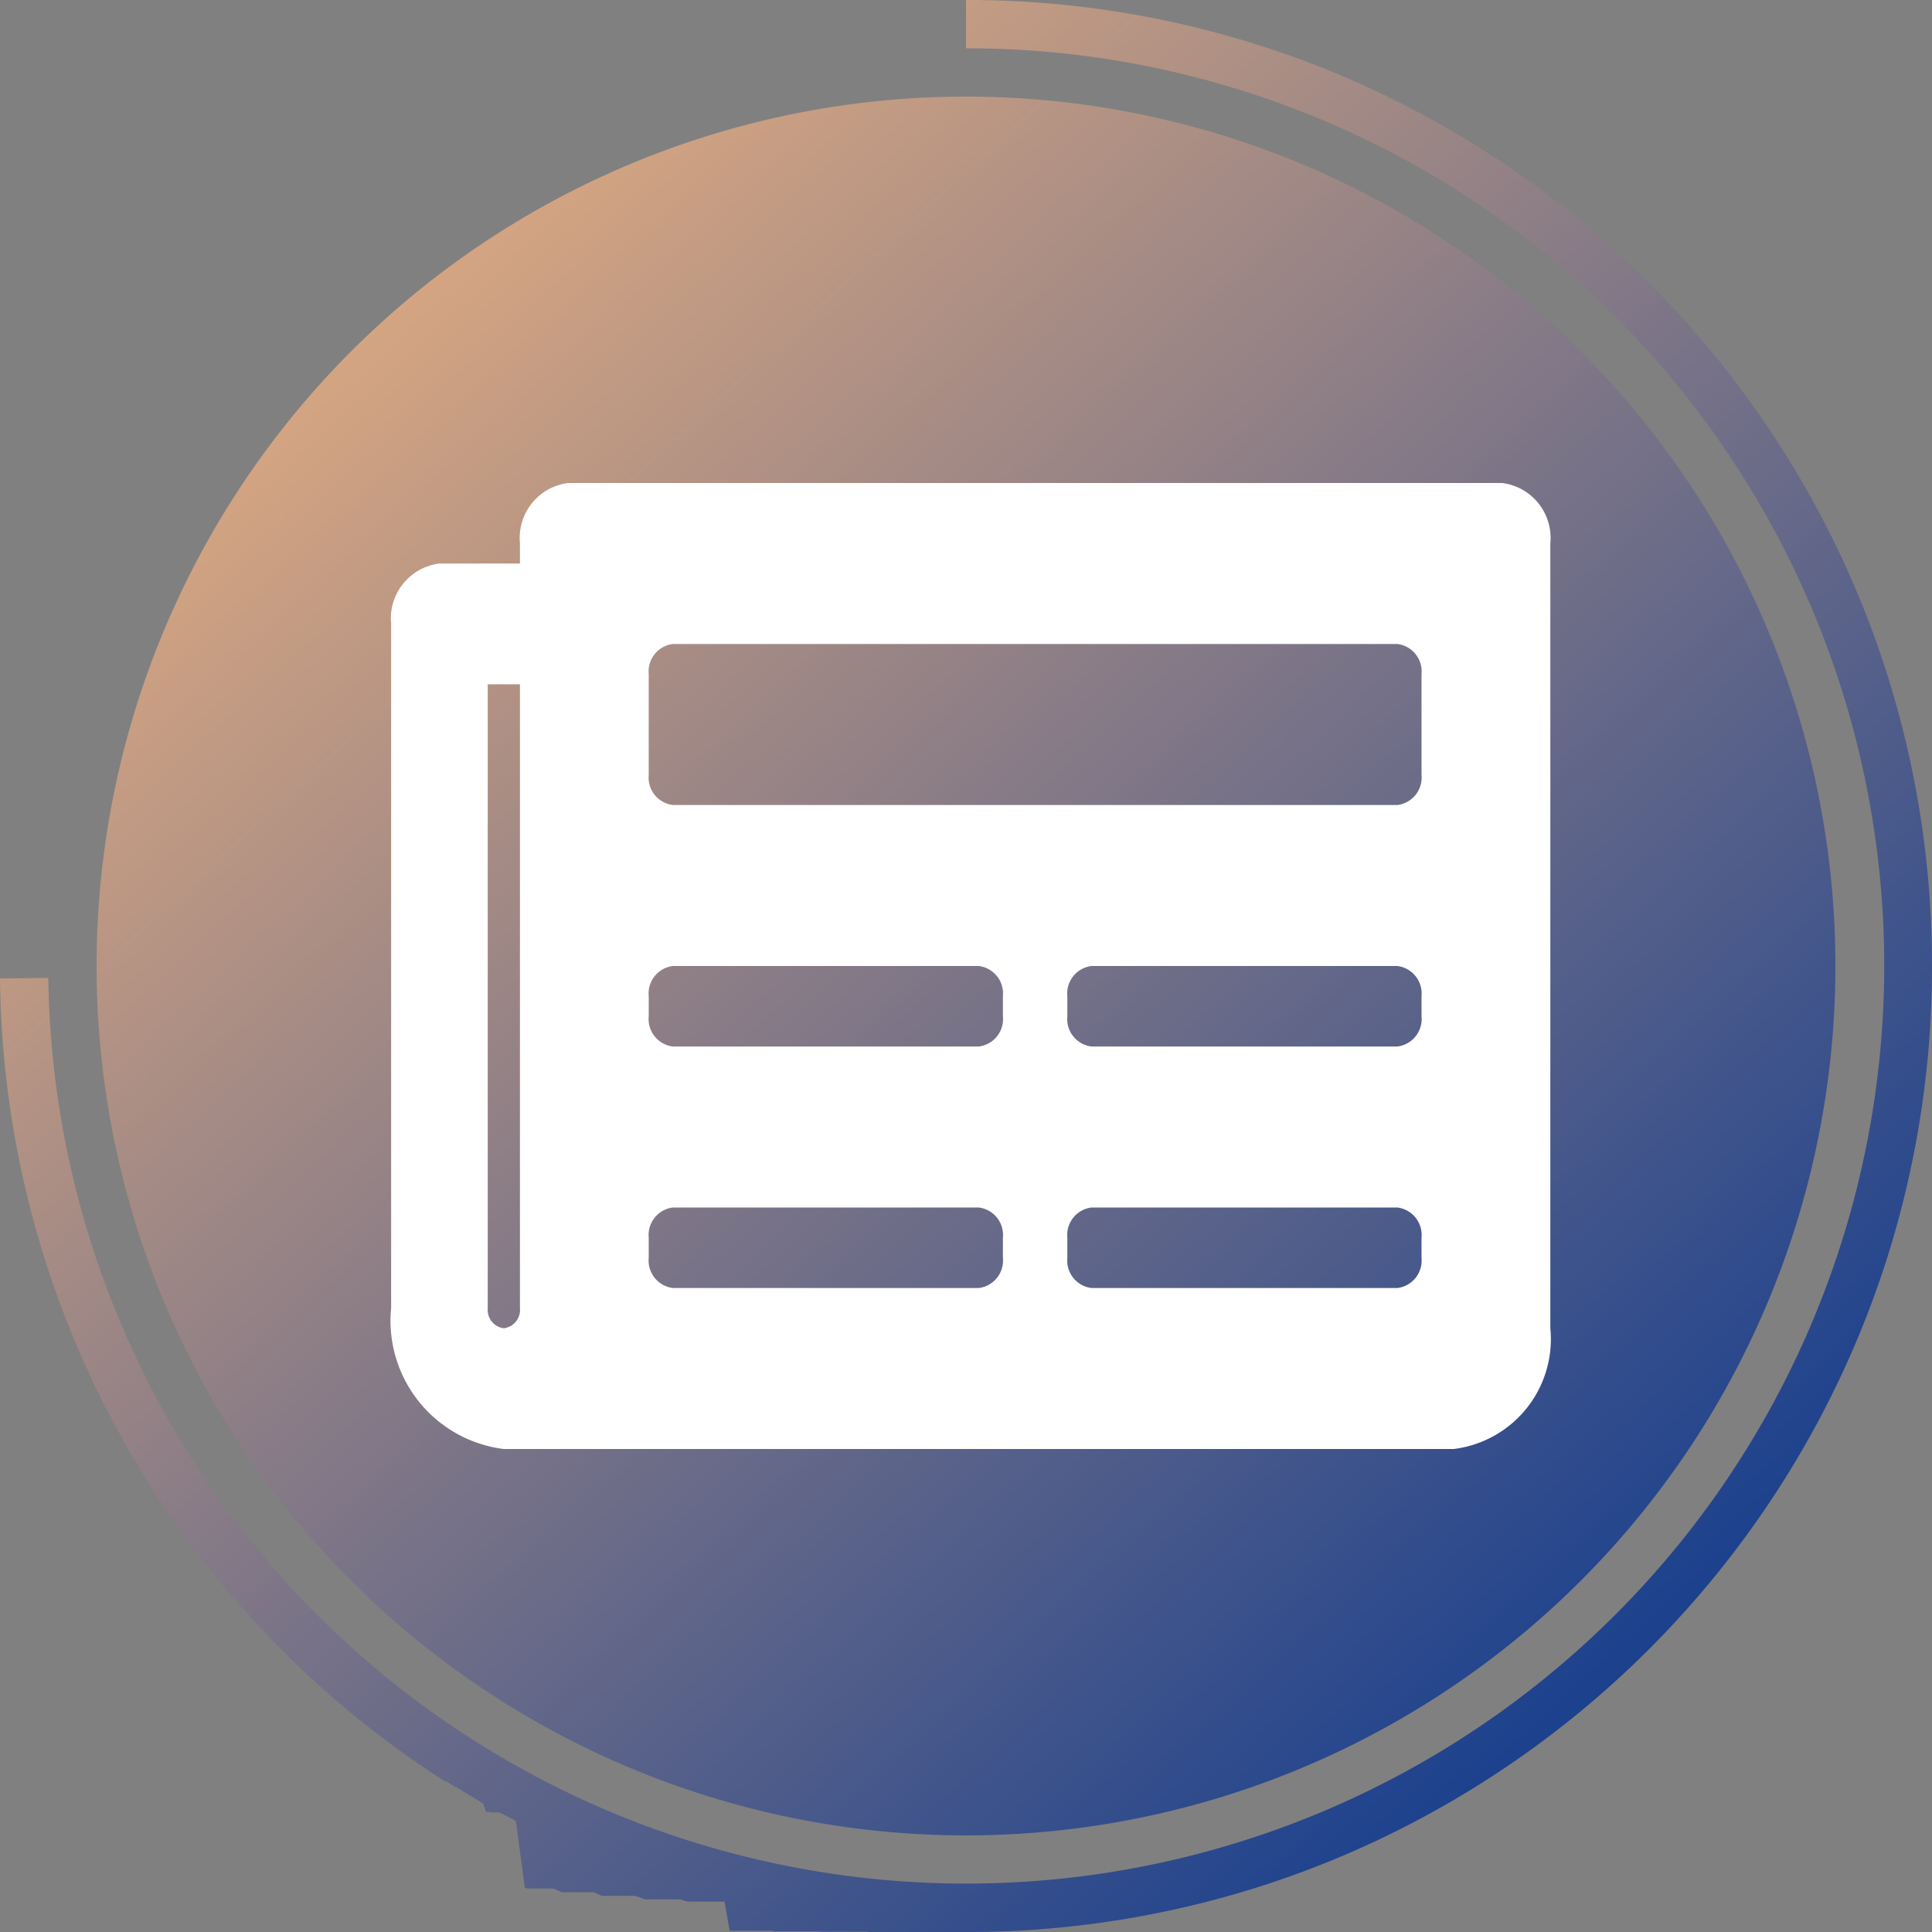
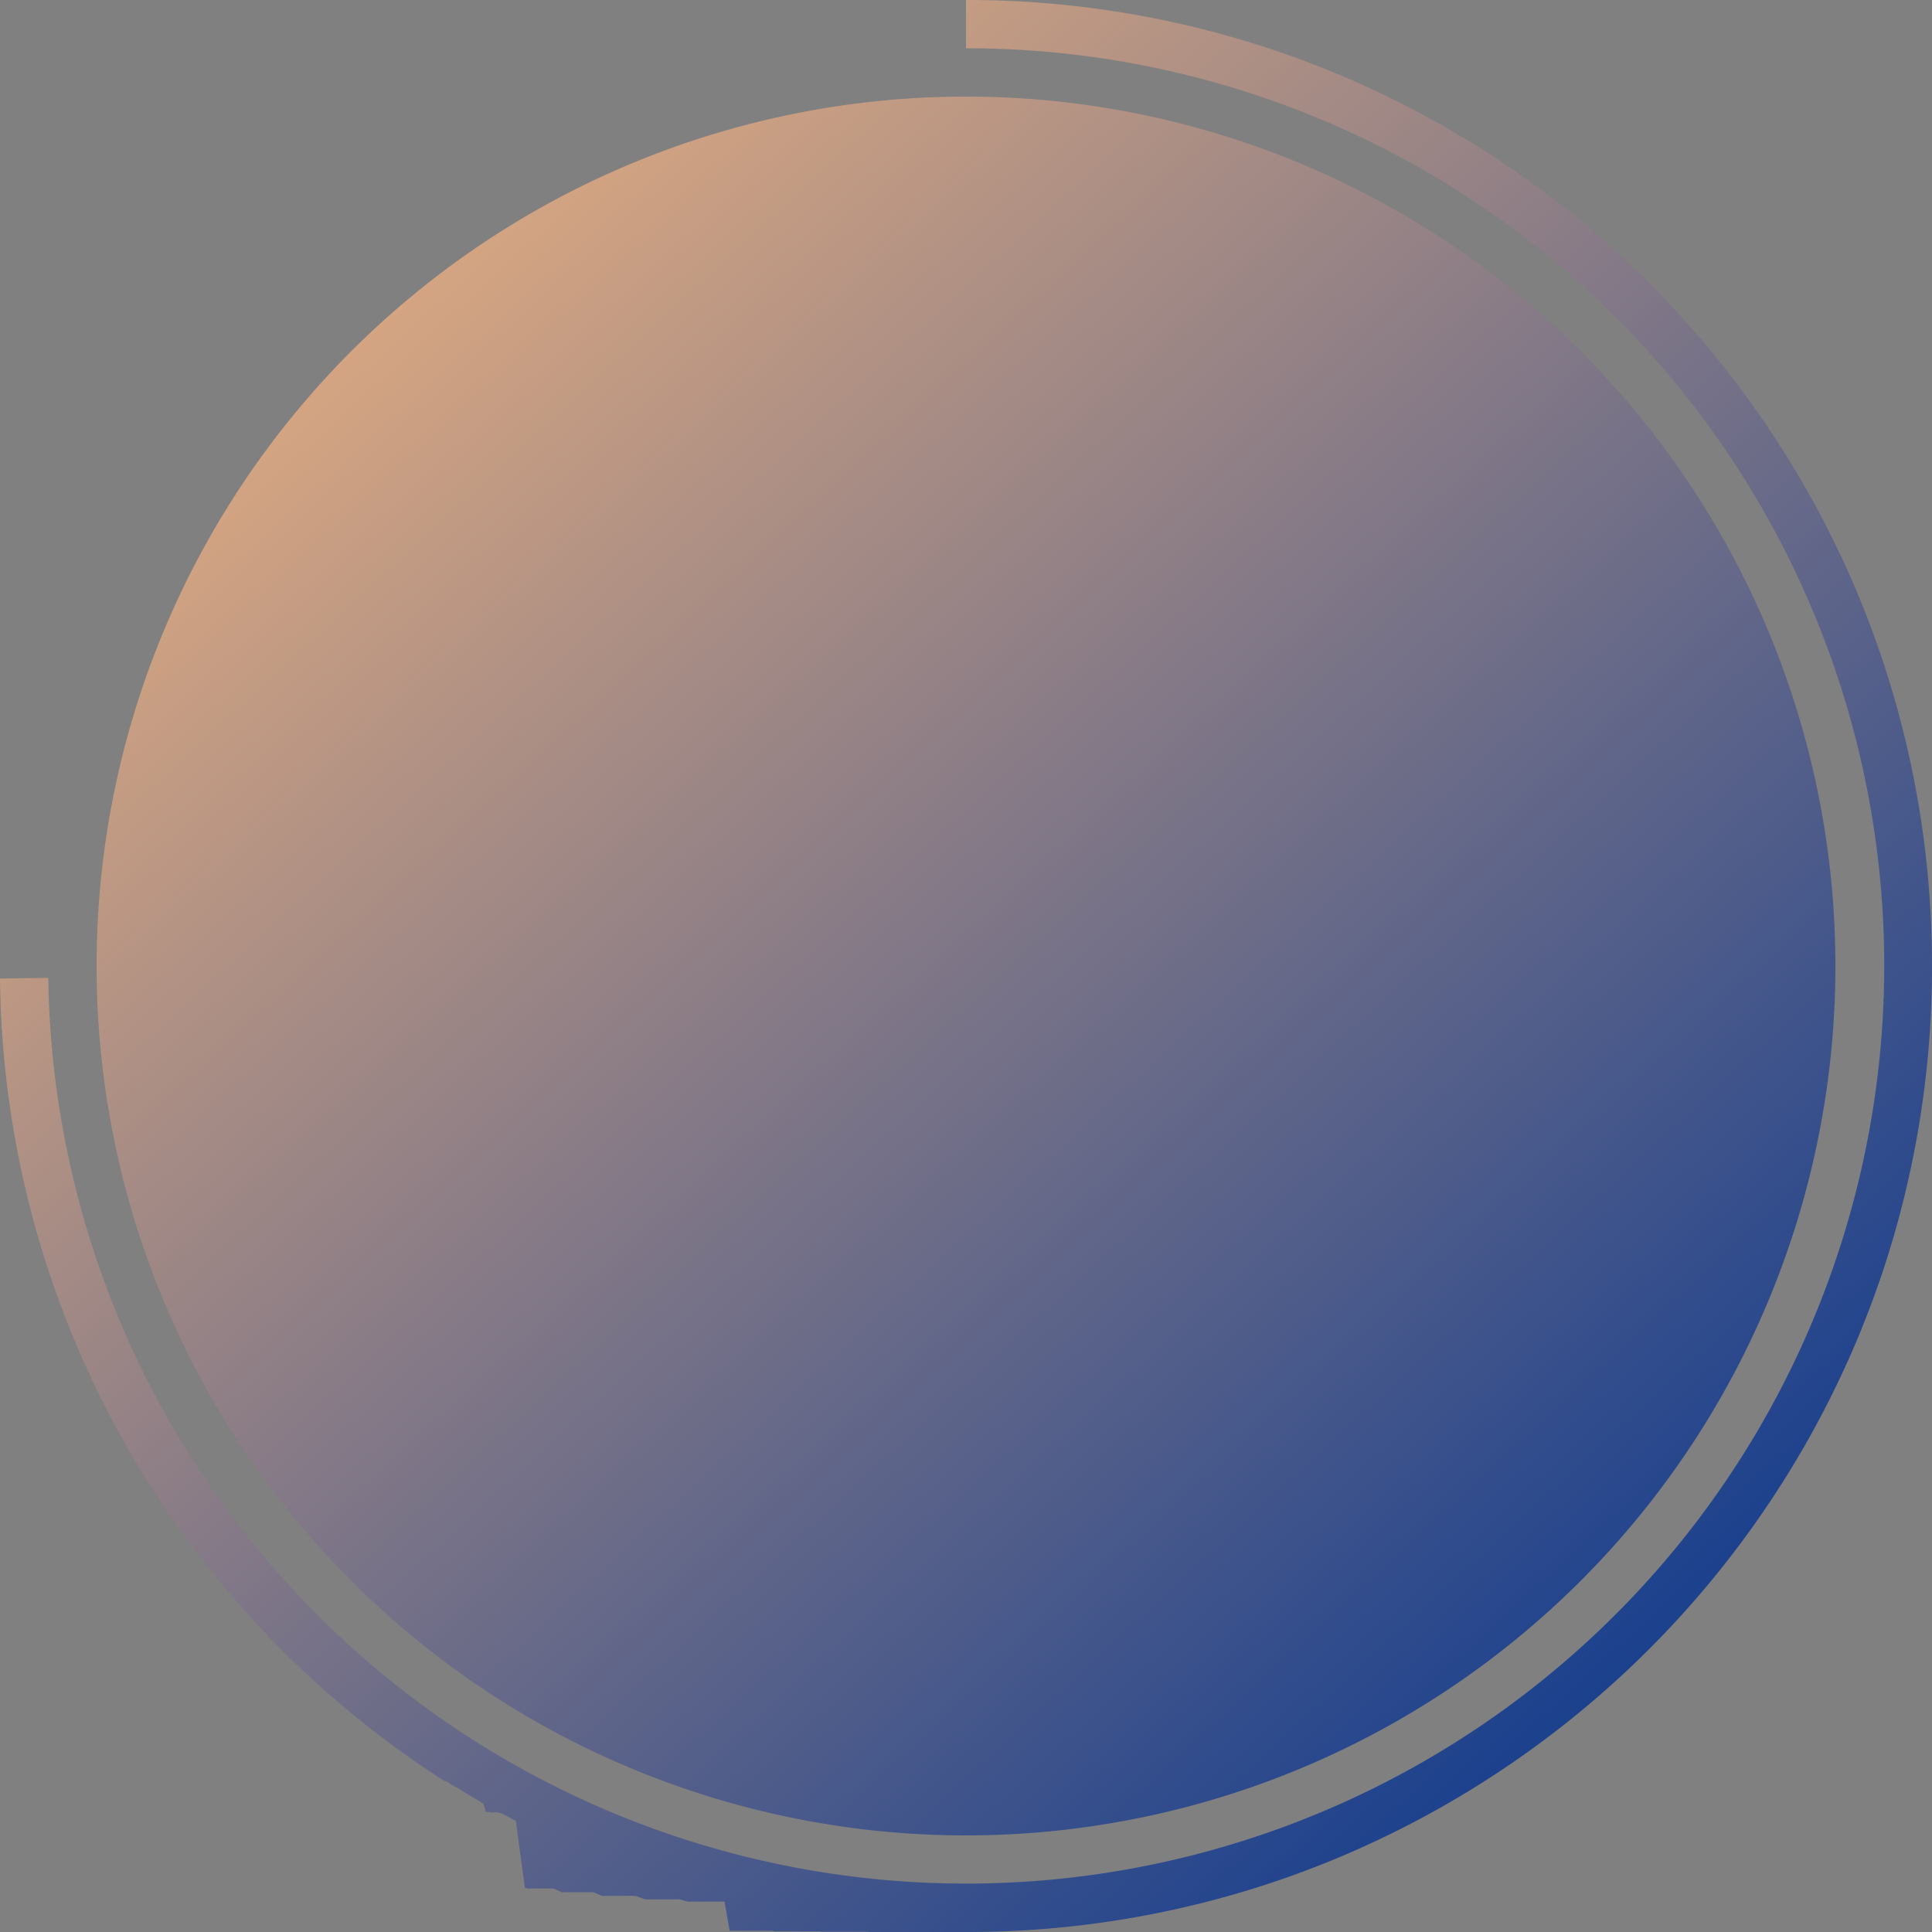
<svg xmlns="http://www.w3.org/2000/svg" width="40" height="40">
  <rect width="100%" height="100%" fill="#808080" stroke="none" />
  <defs>
    <linearGradient id="a" x1=".078" y1=".099" x2=".835" y2=".922" gradientUnits="objectBoundingBox">
      <stop offset="0" stop-color="#efb380" />
      <stop offset="1" stop-color="#133c8e" />
    </linearGradient>
  </defs>
  <g data-name="Group 66">
    <path data-name="Union 1" d="M20 40h-1.99l-.054-.005h-.951l-.047-.007h-.917l-.068-.014h-.866L15 39.371h-.761l-.022-.007-.022-.006h-.006l-.11-.033h-.717l-.028-.01-.029-.01-.013-.005-.014-.005-.107-.039h-.035l-.014-.005h-.659l-.175-.074h-.659l-.013-.006-.013-.006-.137-.065h-.548l-.02-.011h-.031L10.68 37.7l-.213-.114h-.006l-.046-.025-.02-.011h-.005l-.019-.01h-.012l-.013-.006h-.006l-.02-.011h-.172l-.013-.007h-.072L10 37.328h-.033l-.014-.028h-.011l-.013-.007-.013-.007-.025-.015-.051-.031c-.134-.079-.266-.16-.4-.243h-.011l-.013-.007-.032-.021h-.005l-.1-.065-.025-.016-.013-.008h-.03A19.984 19.984 0 010 20.259l1-.013A19.006 19.006 0 0037.507 27.4 18.993 18.993 0 0020 1V0h.139a19.956 19.956 0 016.179 1.018q.748.248 1.468.554a20.068 20.068 0 0110.642 10.643q.263.621.484 1.263A19.977 19.977 0 0140 20v.138a19.986 19.986 0 01-1.017 6.179q-.25.747-.554 1.468a20.061 20.061 0 01-10.645 10.644q-.72.305-1.468.554A19.956 19.956 0 0120.137 40zM2 20a18 18 0 1118 18A18 18 0 012 20zm8.19 17.432z" fill="url(#a)" />
-     <path data-name="Icon awesome-newspaper" d="M31.098 10H11.765a1.146 1.146 0 00-1 1.25v.417H9.098a1.146 1.146 0 00-1 1.25v14.166A2.674 2.674 0 0010.431 30h19.667a2.292 2.292 0 002-2.5V11.25a1.146 1.146 0 00-1-1.25zM10.431 27.5a.382.382 0 01-.333-.417V14.167h.667v12.916a.382.382 0 01-.334.417zm9.833-.833h-6.333a.573.573 0 01-.5-.625v-.417a.573.573 0 01.5-.625h6.333a.573.573 0 01.5.625v.417a.573.573 0 01-.499.625zm8.667 0h-6.333a.573.573 0 01-.5-.625v-.417a.573.573 0 01.5-.625h6.333a.573.573 0 01.5.625v.417a.573.573 0 01-.5.625zm-8.667-5h-6.333a.573.573 0 01-.5-.625v-.417a.573.573 0 01.5-.625h6.333a.573.573 0 01.5.625v.417a.573.573 0 01-.499.625zm8.667 0h-6.333a.573.573 0 01-.5-.625v-.417a.573.573 0 01.5-.625h6.333a.573.573 0 01.5.625v.417a.573.573 0 01-.5.625zm0-5h-15a.573.573 0 01-.5-.625v-2.084a.573.573 0 01.5-.625h15a.573.573 0 01.5.625v2.083a.573.573 0 01-.5.626z" fill="#fff" />
  </g>
</svg>